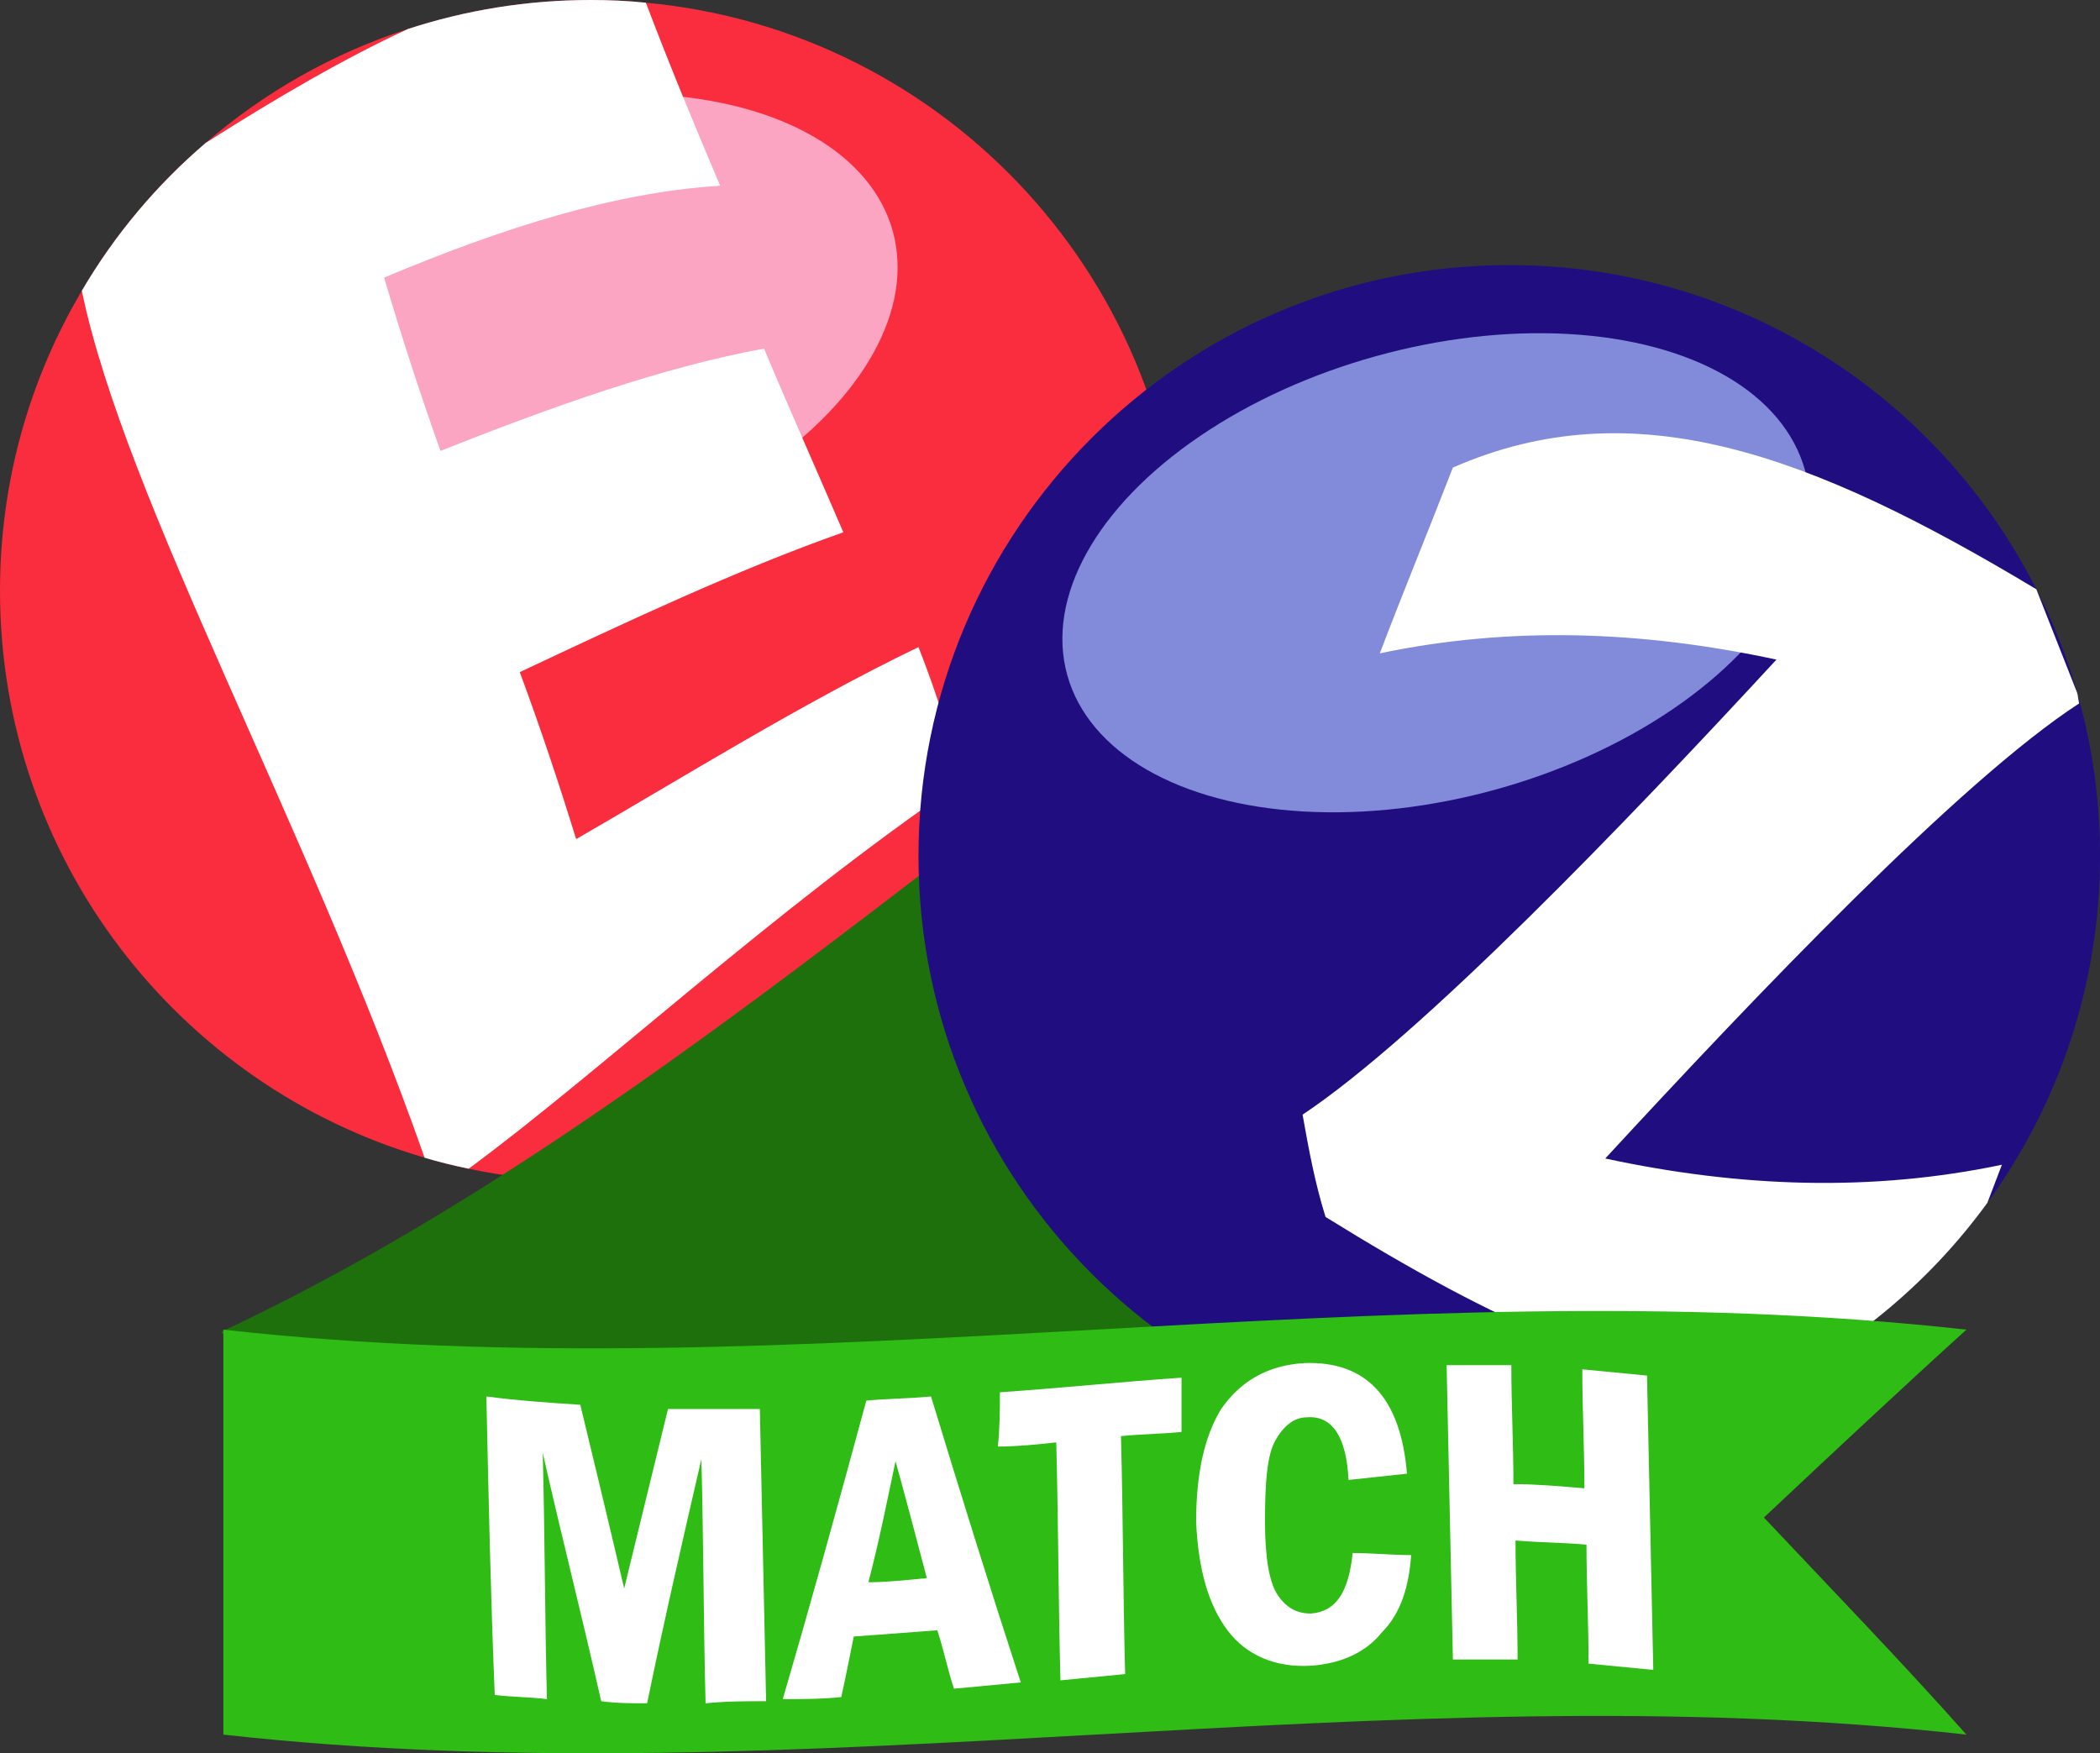
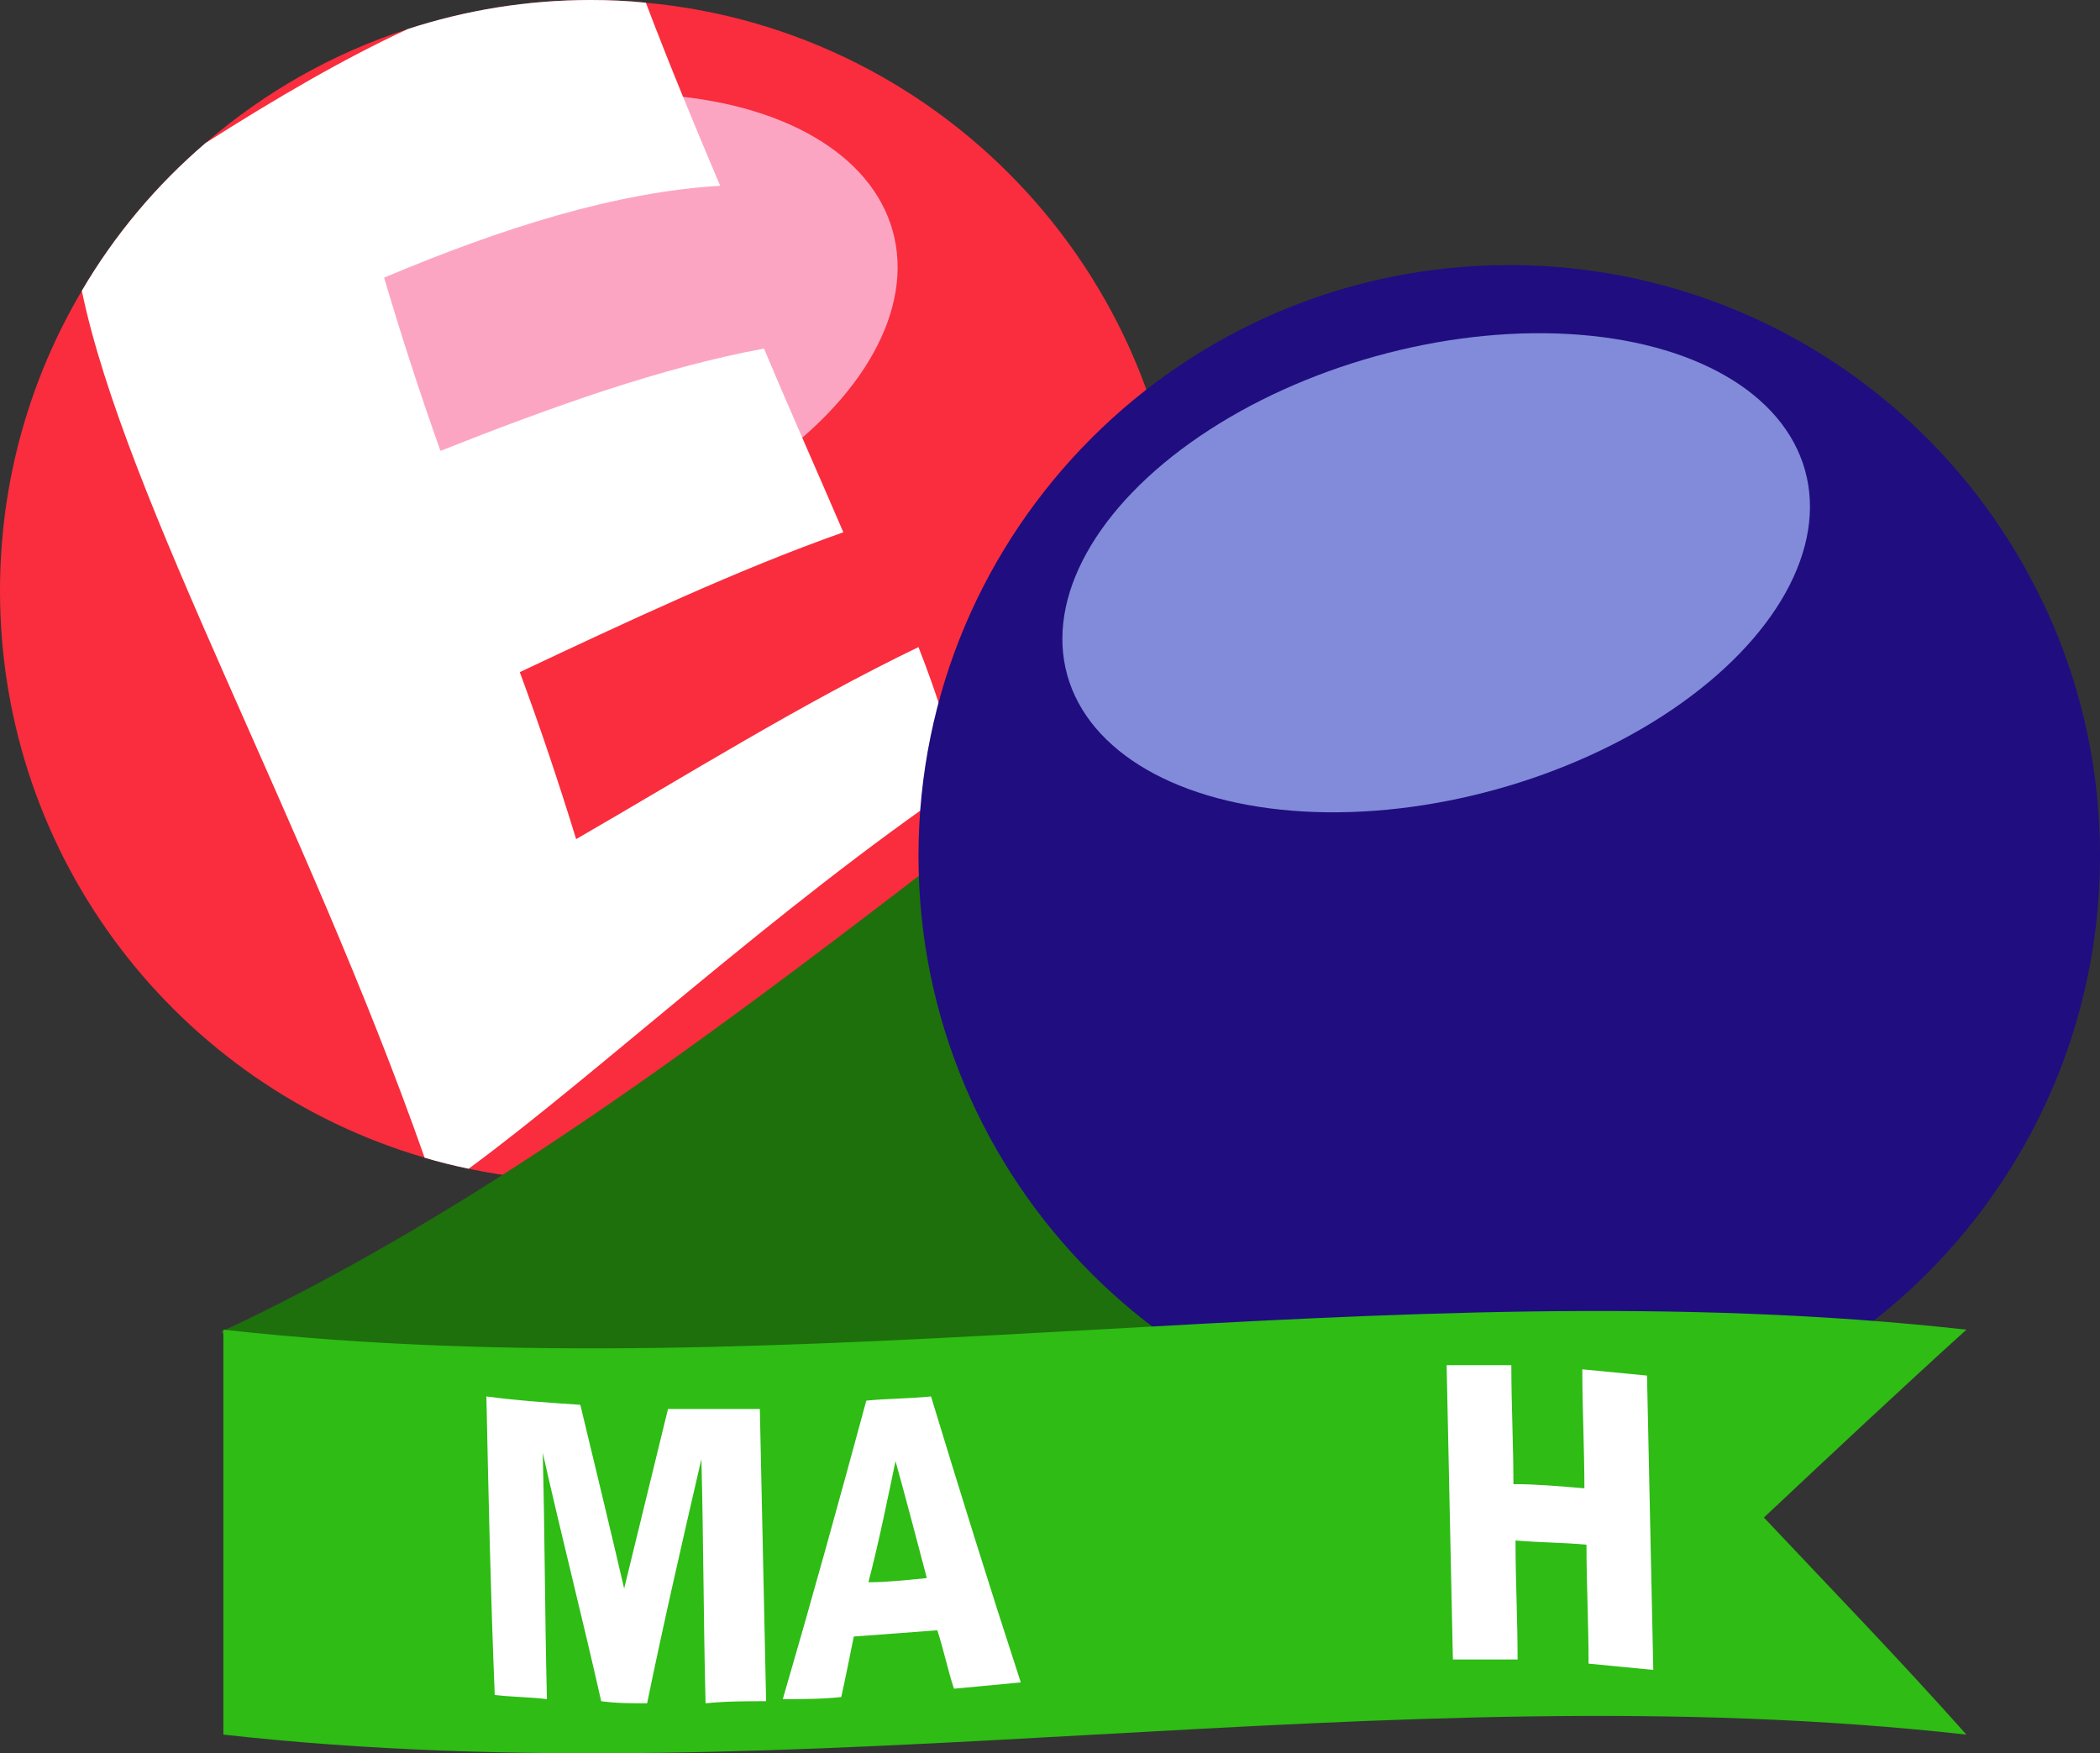
<svg xmlns="http://www.w3.org/2000/svg" id="Layer_2" data-name="Layer 2" viewBox="0 0 100.6 83.99">
  <rect x="0" y="0" width="100.6" height="83.99" fill="#333333" stroke="none" />
  <defs>
    <style>
      .cls-1 {
        fill: #fff;
      }

      .cls-2 {
        fill: #fca5c2;
      }

      .cls-3 {
        fill: #2ebc15;
      }

      .cls-4 {
        fill: #200d7f;
      }

      .cls-5 {
        fill: #818bda;
      }

      .cls-6 {
        fill: #f92d3d;
      }

      .cls-7 {
        fill: #1d700b;
      }
    </style>
  </defs>
  <g id="Layer_1-2" data-name="Layer 1">
    <g>
      <path class="cls-6" d="M56.6,28.3c0,15.63-12.67,28.3-28.3,28.3-2.01,0-3.96-.21-5.85-.61-.71-.15-1.42-.32-2.11-.53C8.58,52.03,0,41.17,0,28.3c0-5.25,1.43-10.16,3.92-14.37,1.57-2.68,3.58-5.07,5.93-7.08,2.8-2.42,6.09-4.3,9.69-5.46,2.76-.9,5.7-1.39,8.76-1.39,.89,0,1.77,.04,2.64,.13,14.39,1.32,25.66,13.43,25.66,28.17Z" />
      <ellipse class="cls-2" cx="25.09" cy="15.97" rx="18.34" ry="10.77" transform="translate(-3.35 7.28) rotate(-15.49)" />
      <path class="cls-1" d="M46,37.5c-8.93,6.08-17.35,13.93-23.55,18.49-.71-.15-1.42-.32-2.11-.53C14.67,39.32,6,23.96,3.92,13.93c1.57-2.68,3.58-5.07,5.93-7.08,3.41-2.17,6.64-4.05,9.69-5.46,2.76-.9,5.7-1.39,8.76-1.39,.89,0,1.77,.04,2.64,.13,1.14,3,2.35,5.92,3.56,8.77-5,.3-10.4,2-16.1,4.4,.8,2.7,1.7,5.5,2.7,8.3,5.3-2.1,10.6-4,15.5-4.9,1.3,3.1,2.6,6,3.8,8.8-5.1,1.8-10.4,4.3-15.5,6.7,1,2.7,1.9,5.4,2.7,8,5.2-3,10.8-6.5,16.4-9.2,.9,2.3,1.6,4.5,2,6.5Z" />
      <path class="cls-7" d="M88.5,43.3c-19.8,16.9-42.6,24.9-63.3,39.3-4.7-5.8-9.5-11.9-14.6-18.8,22-10.3,41-29.6,62.1-42.6,5.4,7.7,10.8,15.4,15.8,22.1Z" />
      <path class="cls-4" d="M100.6,41c0,6.21-2,11.95-5.39,16.61,0,.01-.01,.01-.01,.02-2.7,3.71-6.27,6.73-10.42,8.77-3.76,1.86-8,2.9-12.48,2.9-15.63,0-28.3-12.67-28.3-28.3s12.67-28.3,28.3-28.3c11.03,0,20.59,6.31,25.25,15.53,.81,1.57,1.46,3.23,1.96,4.97v.04s.02,.03,.02,.04c.7,2.45,1.07,5.04,1.07,7.72Z" />
      <ellipse class="cls-5" cx="68.8" cy="27.44" rx="18.34" ry="10.77" transform="translate(-4.83 19.37) rotate(-15.49)" />
-       <path class="cls-1" d="M95.9,55.8c-.23,.6-.46,1.21-.69,1.81,0,.01-.01,.01-.01,.02-2.7,3.71-6.27,6.73-10.42,8.77-6.45,.07-13.2-3.09-21.28-8.1-.5-1.6-.8-3.2-1.1-4.9,5.7-3.8,15.5-14,22.7-21.8-6.5-1.4-12.8-1.6-19-.3,1.1-2.9,2.3-5.8,3.5-8.9,8.65-3.79,17.11-.69,27.95,5.83l1.96,4.97v.04s.02,.03,.02,.04c.02,.14,.04,.27,.07,.42-5.7,3.7-15.5,14-22.7,21.8,6.5,1.4,12.8,1.6,19,.3Z" />
      <path class="cls-3" d="M84.5,72.7c3.2,3.4,6.5,6.8,9.7,10.4-27.8-3.1-55.7,3.1-83.5,0v-19.4c27.8,3.1,55.7-3.1,83.5,0-3.2,2.9-6.4,5.9-9.7,9Z" />
      <g>
        <path class="cls-1" d="M23.3,66.9c1.5,.2,3,.3,4.5,.4,.7,2.9,1.4,5.8,2.1,8.8,.7-2.9,1.4-5.7,2.1-8.6h4.4c.1,4.7,.2,9.3,.3,14-1,0-1.9,0-2.9,.1-.1-3.9-.1-7.8-.2-11.7-.9,3.9-1.8,7.8-2.6,11.7-.7,0-1.5,0-2.2-.1-.9-4-1.9-7.9-2.8-11.9,.1,3.9,.1,7.8,.2,11.8-.8-.1-1.7-.1-2.5-.2-.2-4.9-.3-9.6-.4-14.3Z" />
        <path class="cls-1" d="M41.5,67.1c1-.1,2.1-.1,3.1-.2,1.4,4.6,2.8,9.1,4.3,13.7-1.1,.1-2.1,.2-3.2,.3-.3-.9-.5-1.9-.8-2.8-1.3,.1-2.6,.2-4,.3-.2,1-.4,2-.6,2.9-.9,.1-1.9,.1-2.8,.1,1.4-4.8,2.7-9.5,4-14.3Zm2.9,8.5c-.5-1.9-1-3.8-1.5-5.6-.4,1.9-.8,3.9-1.3,5.8,.9,0,1.8-.1,2.8-.2Z" />
-         <path class="cls-1" d="M47.9,66.7c2.9-.2,5.8-.5,8.7-.7v2.6c-1,.1-1.9,.1-2.9,.2,.1,3.8,.1,7.6,.2,11.4-1,.1-2.1,.2-3.1,.3-.1-3.8-.1-7.6-.2-11.4-.9,.1-1.9,.2-2.8,.2,.1-.9,.1-1.8,.1-2.6Z" />
-         <path class="cls-1" d="M64.8,74.4c.9,0,1.9,.1,2.8,.1-.1,1.5-.5,2.8-1.4,3.7-.8,1-2,1.5-3.4,1.6-1.7,.1-3.1-.5-4-1.7s-1.4-2.9-1.5-5.2c0-2.3,.4-4.1,1.2-5.4,.9-1.3,2.2-2.1,4-2.2,2.9-.1,4.6,1.6,4.9,5.3-.9,.1-1.9,.2-2.8,.3-.1-2.1-.8-3.1-2-3-.6,0-1.1,.4-1.5,1.1s-.5,2-.5,3.9c0,1.7,.2,2.9,.6,3.5s.9,.9,1.6,.9c1.2-.1,1.8-1,2-2.9Z" />
        <path class="cls-1" d="M69.3,65.4h3.1c0,1.9,.1,3.8,.1,5.7,1.1,0,2.2,.1,3.4,.2,0-1.9-.1-3.8-.1-5.7,1,.1,2.1,.2,3.1,.3,.1,4.7,.2,9.4,.3,14.1-1-.1-2.1-.2-3.1-.3,0-1.9-.1-3.8-.1-5.7-1.1-.1-2.2-.1-3.4-.2,0,1.9,.1,3.8,.1,5.7h-3.1c-.1-4.8-.2-9.5-.3-14.1Z" />
      </g>
    </g>
  </g>
</svg>